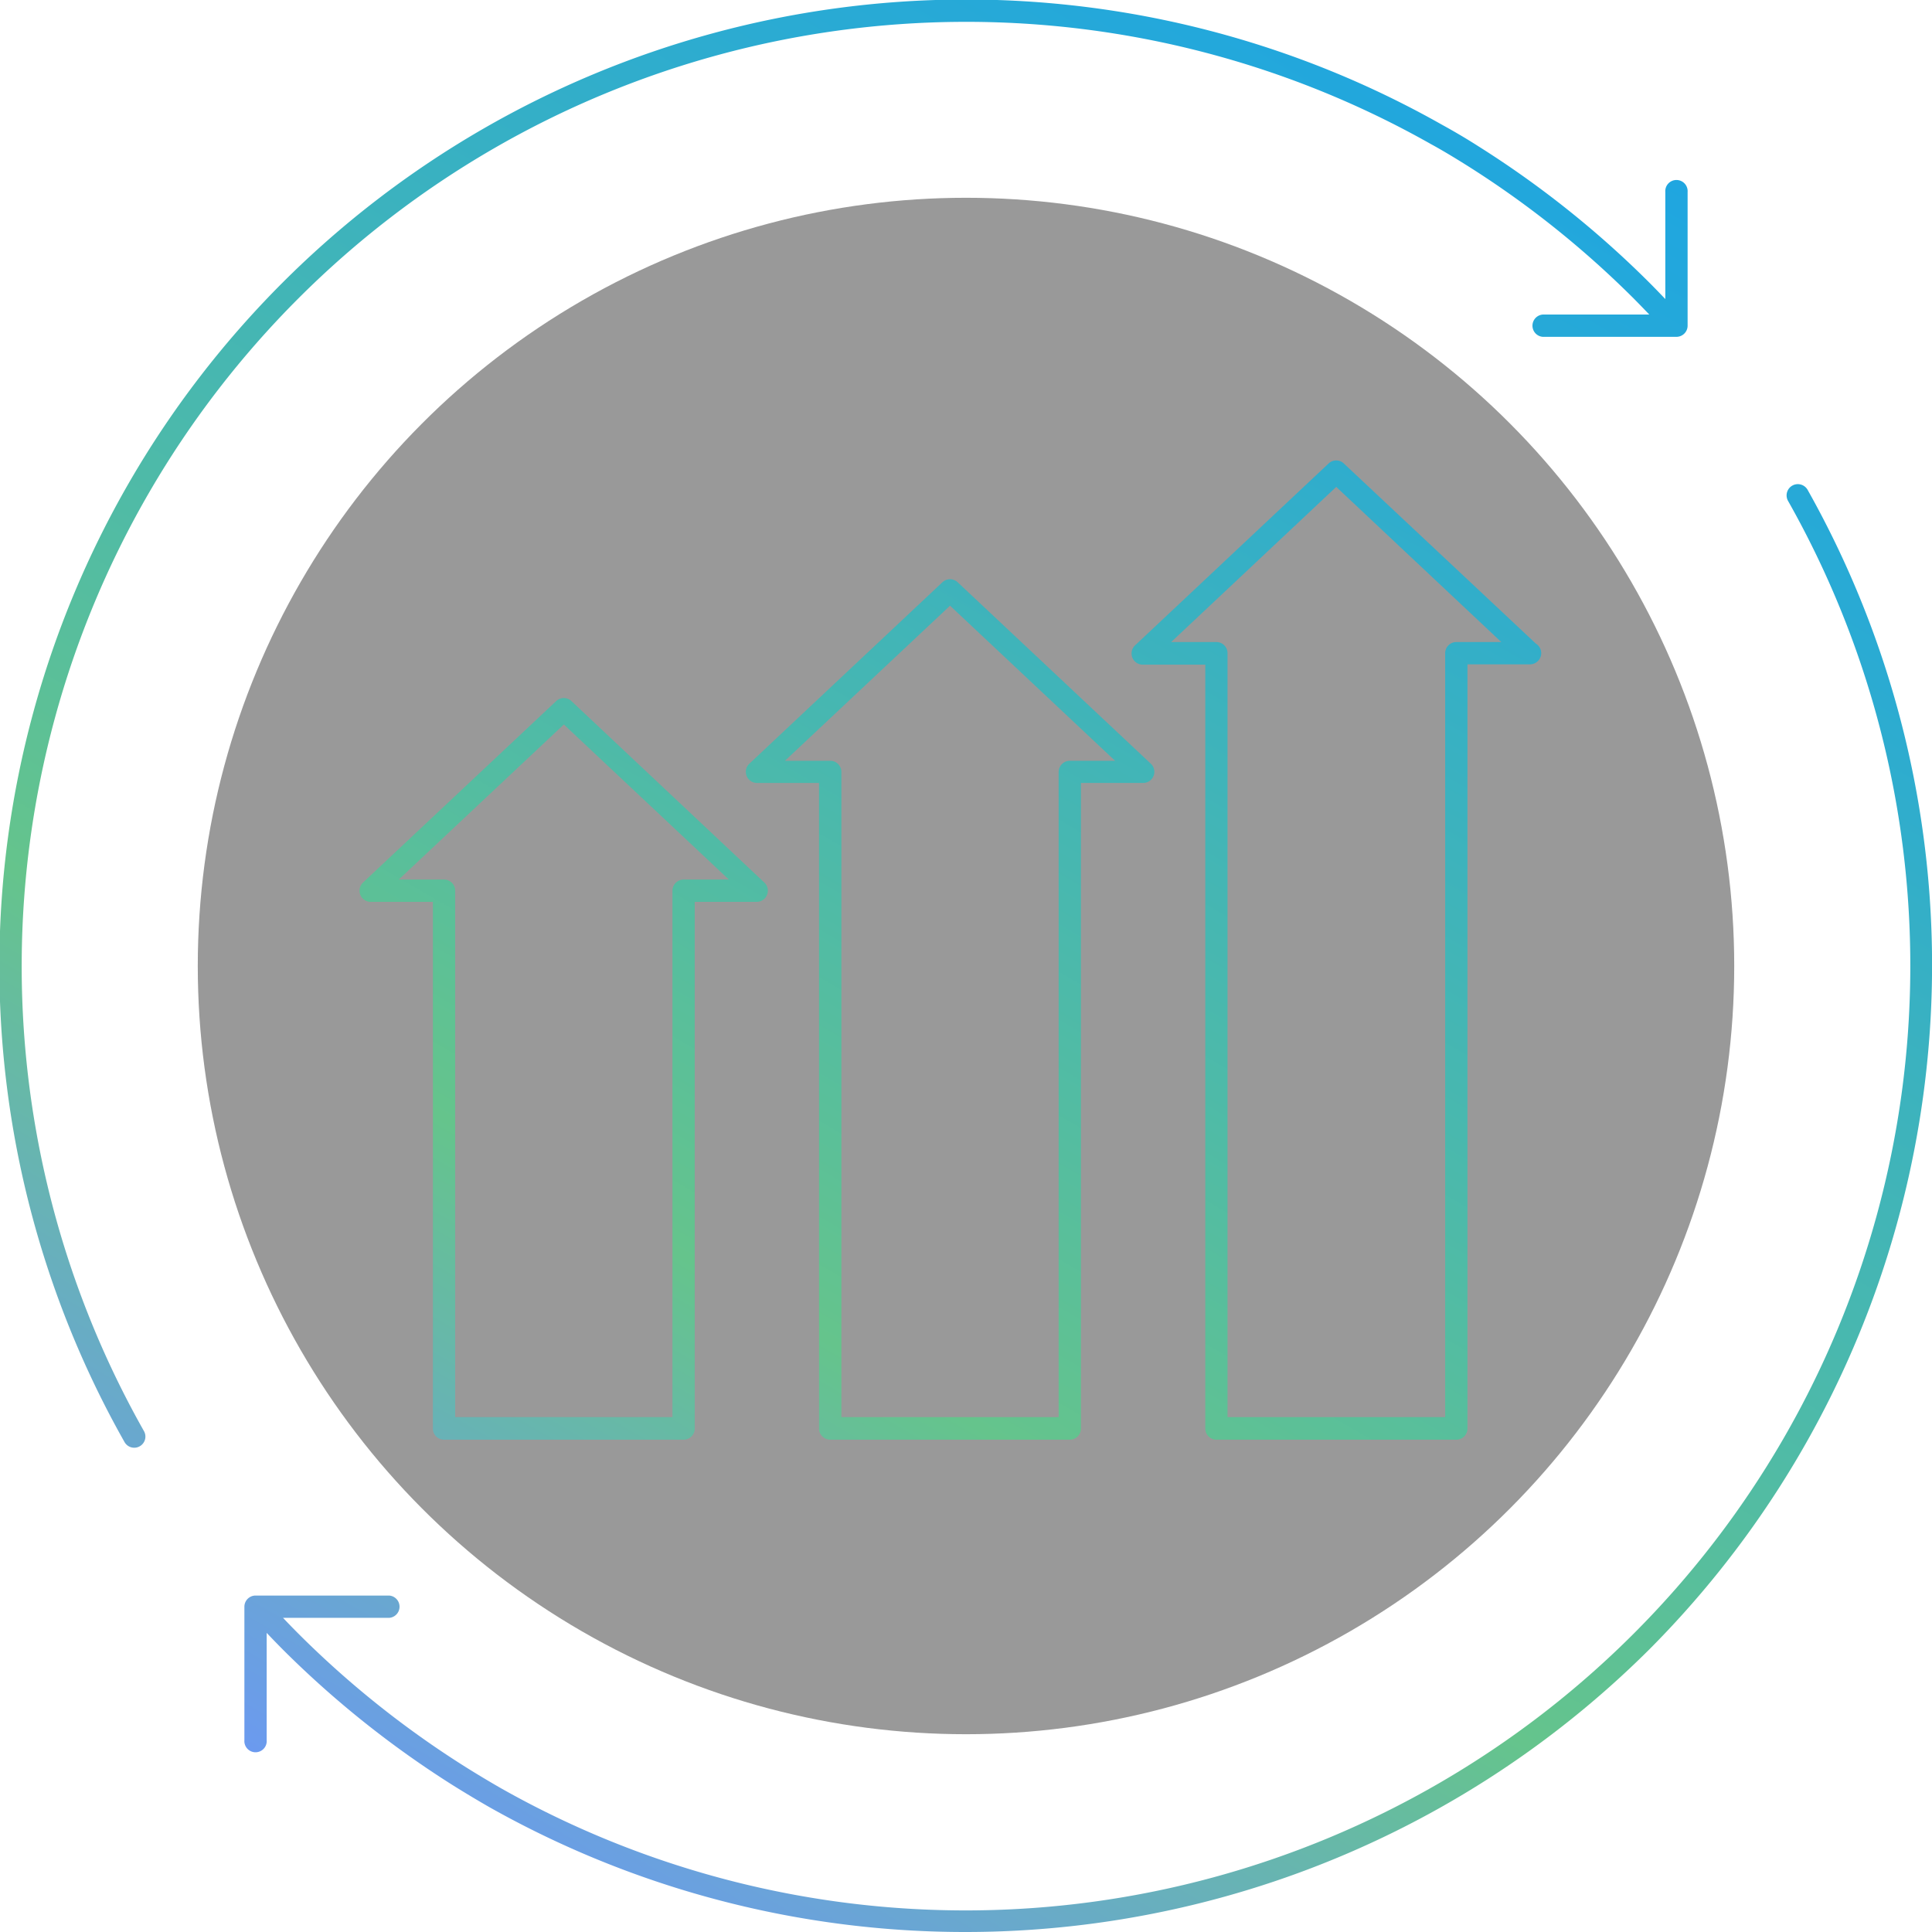
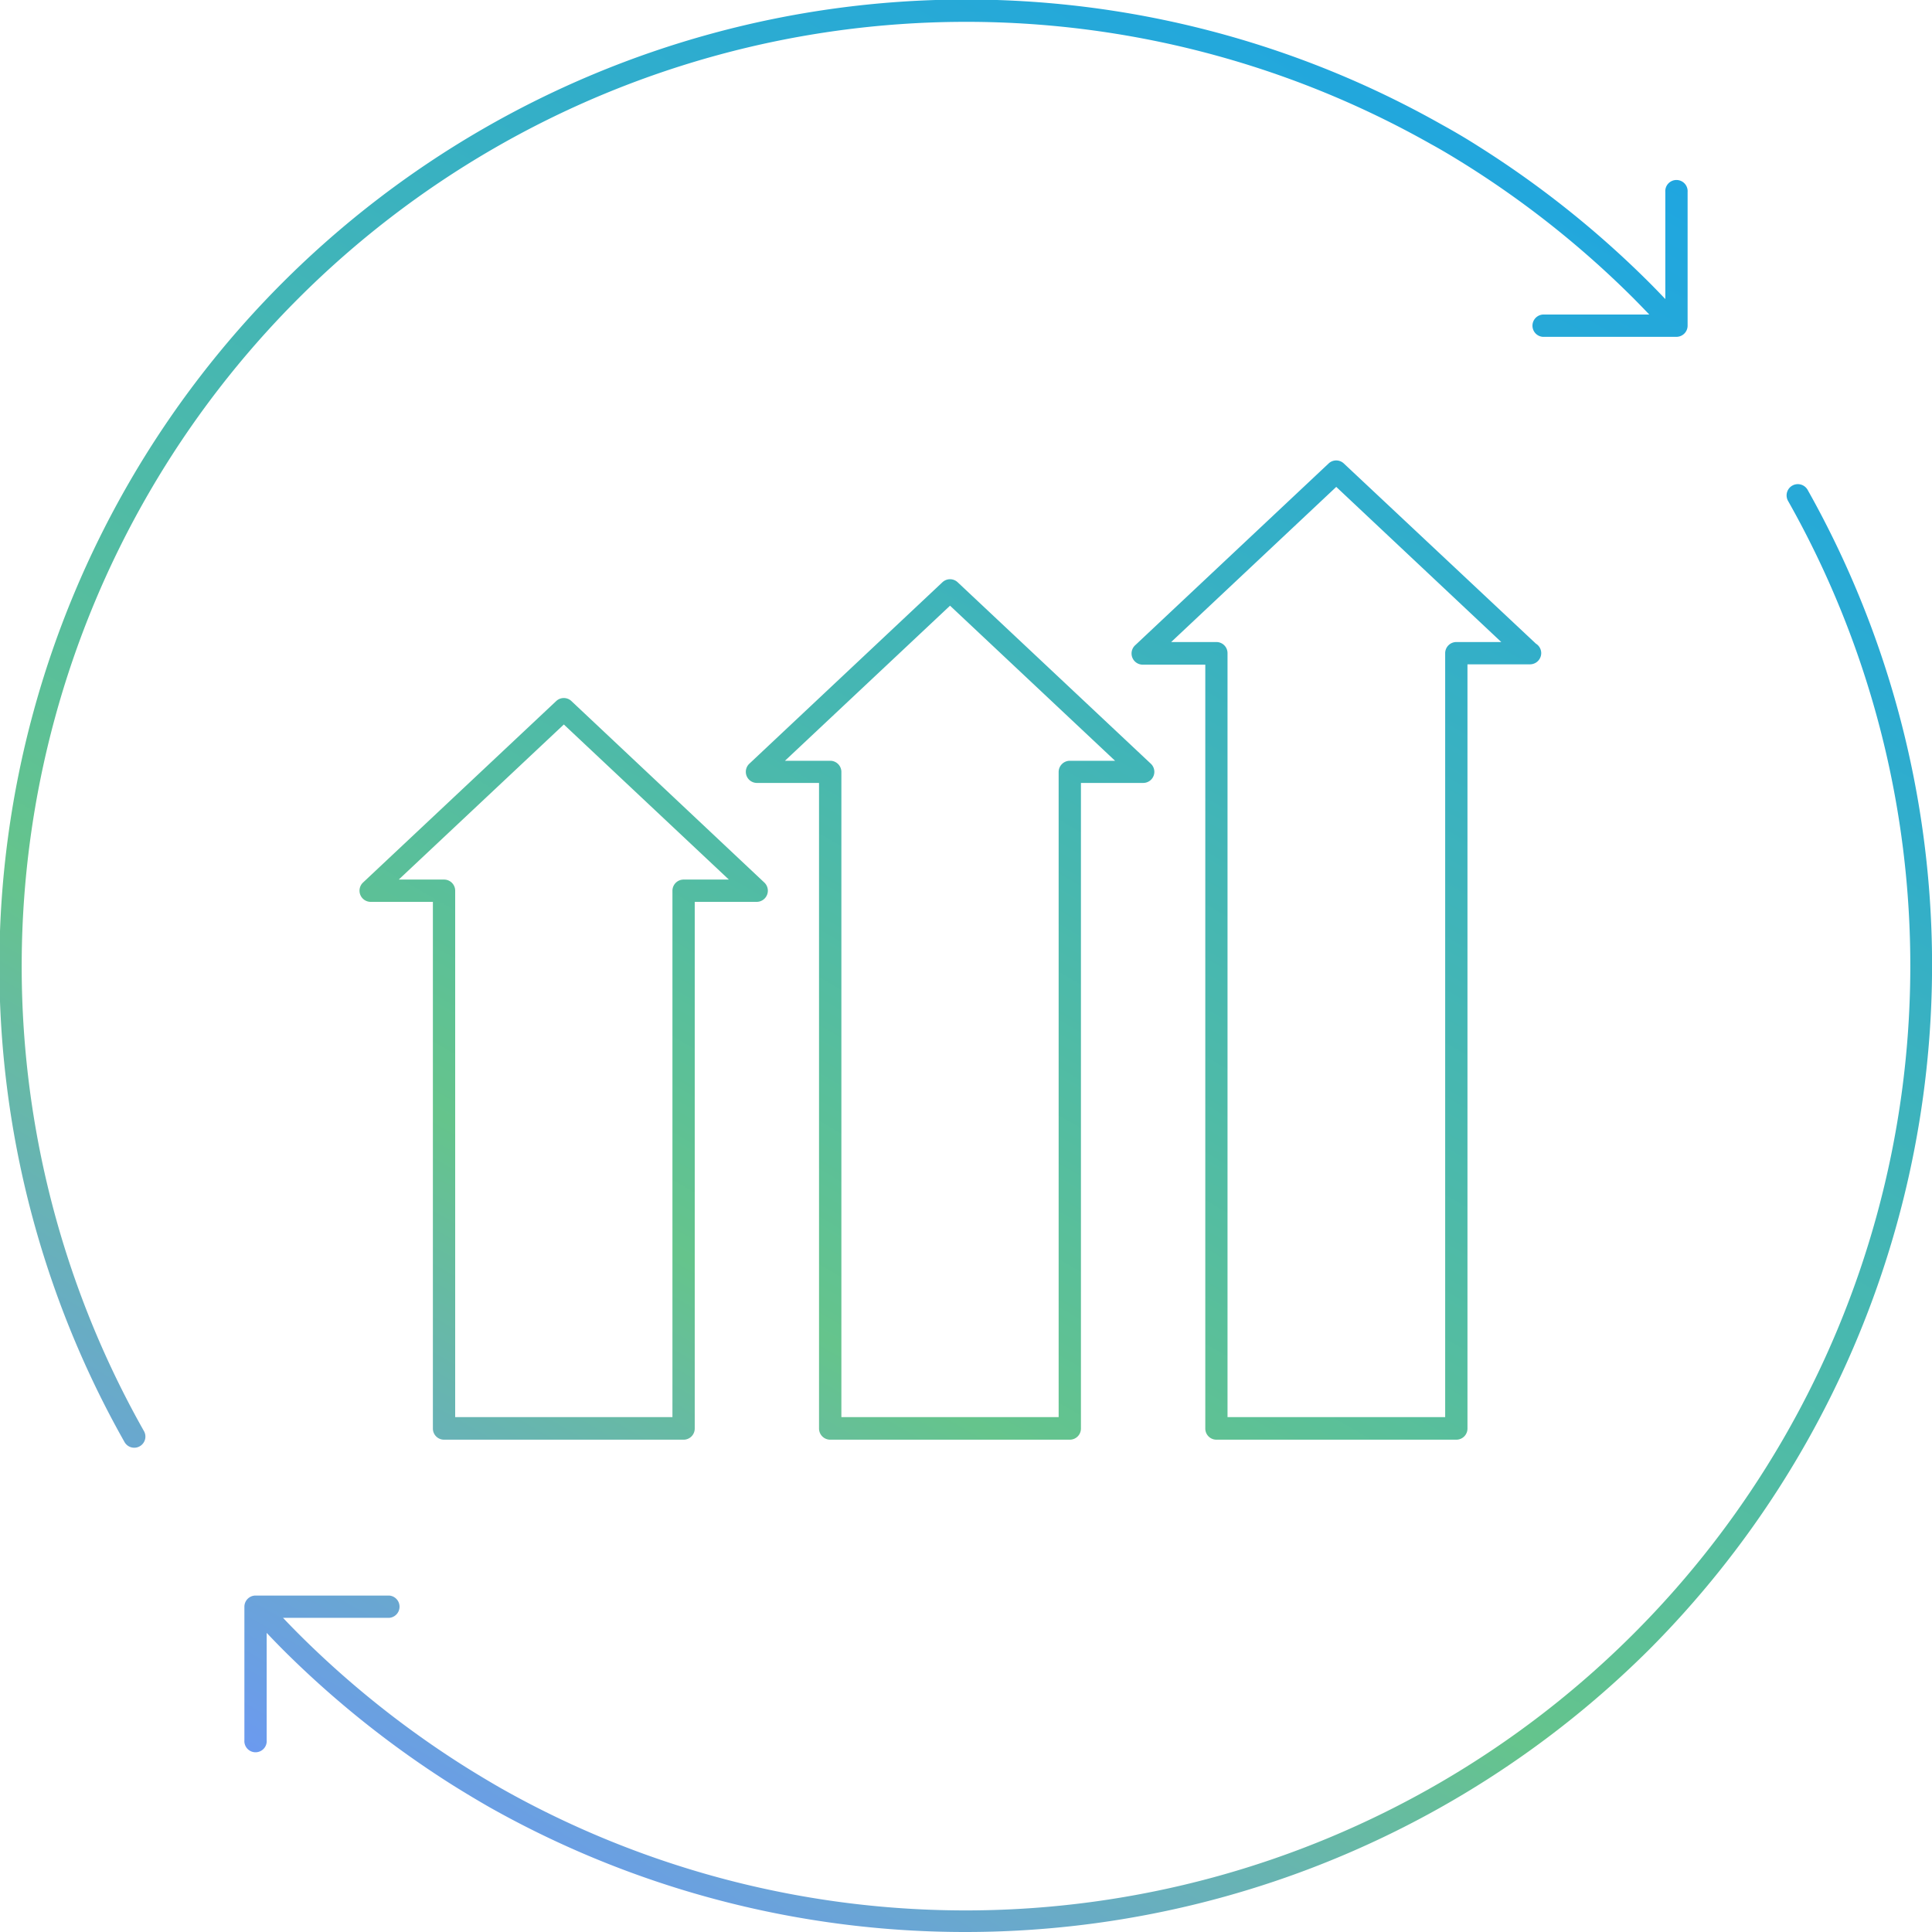
<svg xmlns="http://www.w3.org/2000/svg" id="Layer_1" data-name="Layer 1" viewBox="0 0 295.5 295.5">
  <defs>
    <style>.cls-1{opacity:0.4;}.cls-2{fill:url(#linear-gradient);}</style>
    <linearGradient id="linear-gradient" x1="70.7" y1="287.35" x2="229.28" y2="12.68" gradientUnits="userSpaceOnUse">
      <stop offset="0" stop-color="#6b9aef" />
      <stop offset="0.31" stop-color="#65c48c" />
      <stop offset="0.55" stop-color="#49b8ae" />
      <stop offset="0.84" stop-color="#2babd2" />
      <stop offset="1" stop-color="#1fa6e0" />
    </linearGradient>
  </defs>
-   <circle class="cls-1" cx="147.75" cy="147.75" r="117.5" />
  <path class="cls-2" d="M188.31,222.45H225a1.7,1.7,0,0,0,1.7-1.7V103.86h9.57a1.72,1.72,0,0,0,1.71-1.71,1.7,1.7,0,0,0-.81-1.45L207.79,73.14a1.69,1.69,0,0,0-2.33,0l-29.55,27.77a1.71,1.71,0,0,0,1.17,3h9.52V220.75A1.7,1.7,0,0,0,188.31,222.45Zm-6.93-122,25.25-23.73,25.24,23.73H225a1.71,1.71,0,0,0-1.71,1.7V219H190V102.15a1.7,1.7,0,0,0-1.7-1.7Zm-111.21,122h36.64a1.7,1.7,0,0,0,1.7-1.7V140.19H118a1.71,1.71,0,0,0,1.16-2.95L89.65,109.48a1.69,1.69,0,0,0-2.33,0L57.77,137.24a1.71,1.71,0,0,0,1.17,2.95h9.52v80.56A1.7,1.7,0,0,0,70.17,222.45Zm-6.93-85.67,25.25-23.72,25.24,23.72h-6.92a1.71,1.71,0,0,0-1.71,1.7V219H71.87V138.48a1.7,1.7,0,0,0-1.7-1.7Zm66,85.67h36.64a1.7,1.7,0,0,0,1.7-1.7V122h9.53a1.7,1.7,0,0,0,1.16-2.94L148.73,91.31a1.7,1.7,0,0,0-2.34,0l-29.55,27.77A1.7,1.7,0,0,0,118,122h9.52v98.73A1.71,1.71,0,0,0,129.24,222.45Zm-6.93-103.84,25.25-23.72,25.24,23.72h-6.92a1.72,1.72,0,0,0-1.71,1.71V219H130.94V120.32a1.71,1.71,0,0,0-1.7-1.71ZM254.52,254.52A148.25,148.25,0,0,1,77.18,278.7c-1.85-1.06-3.7-2.17-5.53-3.31a150.5,150.5,0,0,1-26.17-20.87c-.79-.8-1.6-1.63-2.44-2.52v16.42a1.71,1.71,0,1,1-3.41,0V248a1.71,1.71,0,0,1,1.7-1.71H61.78a1.71,1.71,0,0,1,0,3.41H45.54c.81.86,1.59,1.66,2.35,2.42a146.65,146.65,0,0,0,25.58,20.4c1.77,1.11,3.59,2.2,5.4,3.24A144.49,144.49,0,0,0,275.73,78.86a1.71,1.71,0,0,1,3-1.68A148.29,148.29,0,0,1,254.52,254.52ZM24.27,221.14a1.7,1.7,0,0,1-.65,2.32,1.67,1.67,0,0,1-.84.22,1.7,1.7,0,0,1-1.48-.86A147.87,147.87,0,0,1,222.79,21.32c1.71.94,3.54,2,5.59,3.31a150.55,150.55,0,0,1,26.14,20.85c.79.79,1.6,1.63,2.44,2.51V31.62a1.71,1.71,0,1,1,3.41,0V52.06a1.71,1.71,0,0,1-1.71,1.71H238.22a1.71,1.71,0,0,1,0-3.41h16.29c-.83-.87-1.63-1.69-2.4-2.47a146.74,146.74,0,0,0-25.55-20.37c-2-1.25-3.76-2.31-5.43-3.22A144.46,144.46,0,0,0,24.27,221.14Z" transform="translate(-2.25 -2.25)" />
</svg>